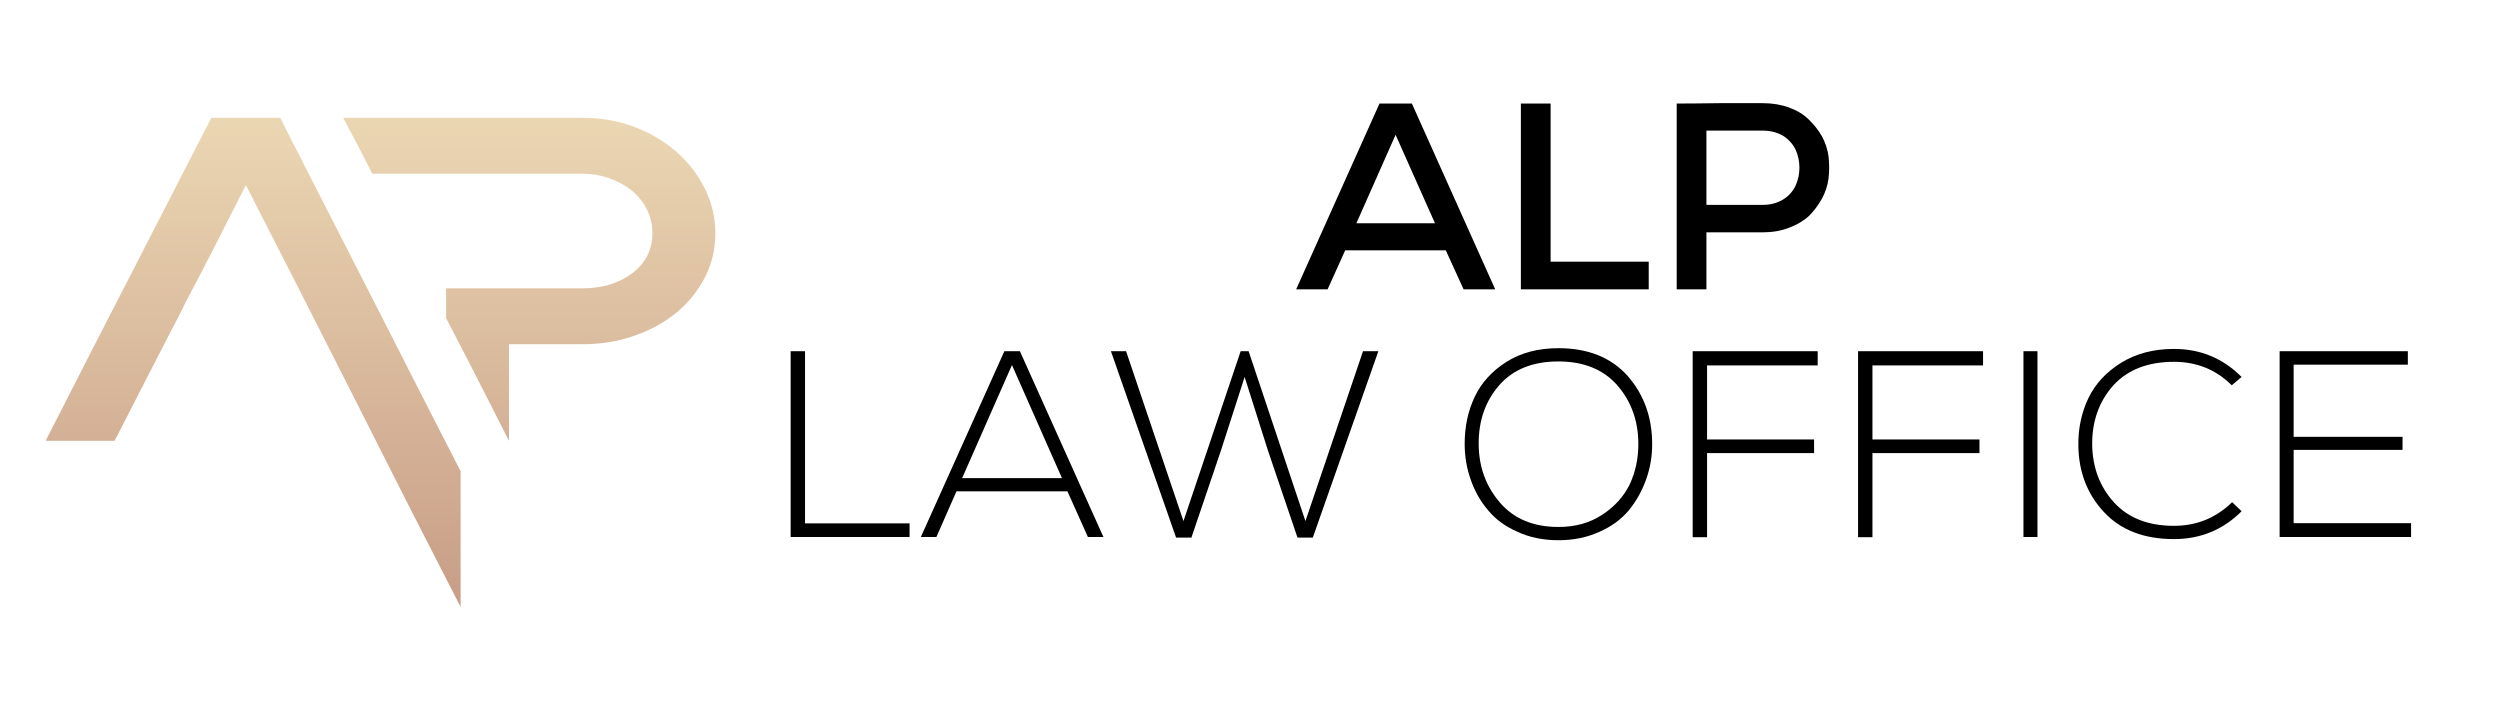
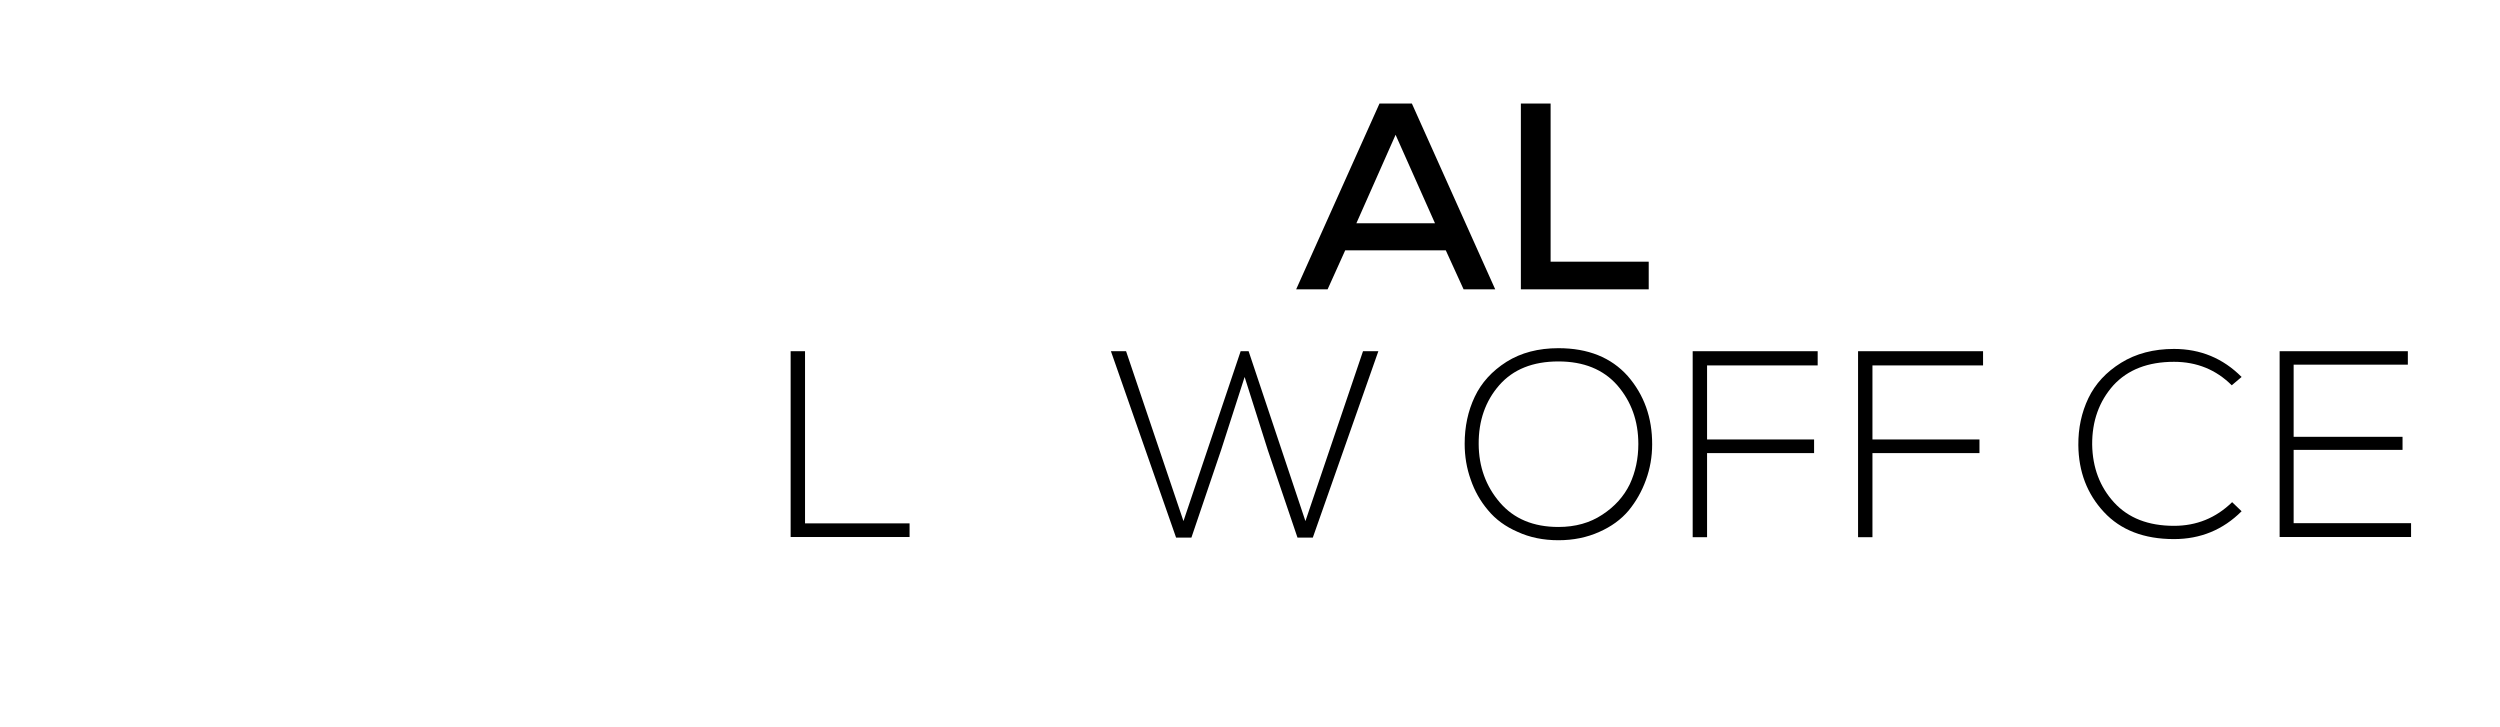
<svg xmlns="http://www.w3.org/2000/svg" width="275" zoomAndPan="magnify" viewBox="0 0 206.25 60" height="80" preserveAspectRatio="xMidYMid meet" version="1.0">
  <defs>
    <g />
    <clipPath id="3faaf94481">
      <path d="M 3.738 9.719 L 59.035 9.719 L 59.035 50.074 L 3.738 50.074 Z M 3.738 9.719 " clip-rule="nonzero" />
    </clipPath>
    <clipPath id="e8b197d6bc">
      <path d="M 3.762 36.371 C 3.996 35.922 4.461 35.012 5.16 33.637 C 5.859 32.266 6.672 30.668 7.605 28.844 C 8.535 27.023 9.535 25.082 10.602 23.02 C 11.664 20.961 12.664 19.02 13.594 17.199 C 14.527 15.379 15.34 13.789 16.039 12.43 C 16.738 11.07 17.203 10.168 17.438 9.719 L 23.129 9.719 C 23.16 9.809 23.418 10.324 23.902 11.266 C 24.383 12.203 25.008 13.43 25.773 14.938 C 26.539 16.445 27.422 18.168 28.418 20.109 C 29.418 22.051 30.457 24.09 31.539 26.223 C 32.617 28.359 33.715 30.516 34.832 32.695 C 35.945 34.875 37.004 36.934 38 38.875 L 38 50.074 C 36.406 46.969 35.074 44.371 34.008 42.281 C 32.941 40.191 32.012 38.352 31.215 36.77 C 30.414 35.188 29.684 33.742 29.02 32.426 C 28.352 31.109 27.629 29.688 26.848 28.148 C 26.066 26.609 25.156 24.824 24.129 22.797 C 23.094 20.766 21.812 18.258 20.285 15.27 C 19.121 17.57 18.203 19.367 17.539 20.668 C 16.875 21.969 16.367 22.945 16.016 23.602 C 15.668 24.258 15.434 24.699 15.32 24.922 C 15.203 25.148 15.109 25.336 15.043 25.484 C 14.977 25.633 14.879 25.836 14.746 26.09 C 14.609 26.344 14.352 26.836 13.973 27.566 C 13.59 28.301 13.047 29.352 12.348 30.727 C 11.648 32.098 10.684 33.98 9.453 36.367 L 3.762 36.367 Z M 48.082 9.719 C 49.582 9.719 50.984 9.965 52.301 10.457 C 53.617 10.949 54.773 11.629 55.77 12.496 C 56.77 13.363 57.559 14.375 58.141 15.539 C 58.723 16.703 59.016 17.945 59.016 19.258 C 59.016 20.574 58.723 21.789 58.141 22.91 C 57.559 24.027 56.777 24.992 55.797 25.801 C 54.812 26.605 53.656 27.238 52.328 27.703 C 50.996 28.168 49.582 28.398 48.086 28.398 L 41.992 28.398 L 41.992 36.371 C 41.426 35.266 40.91 34.25 40.445 33.324 C 39.98 32.398 39.43 31.324 38.801 30.102 C 38.168 28.879 37.5 27.594 36.805 26.246 L 36.805 23.785 L 48.082 23.785 C 49.711 23.785 51.078 23.363 52.176 22.527 C 53.273 21.684 53.824 20.59 53.824 19.238 C 53.824 18.52 53.664 17.852 53.348 17.238 C 53.031 16.621 52.609 16.105 52.074 15.684 C 51.543 15.262 50.93 14.934 50.23 14.695 C 49.531 14.453 48.816 14.332 48.082 14.332 L 30.715 14.332 C 30.148 13.207 29.648 12.238 29.215 11.426 C 28.785 10.613 28.484 10.043 28.316 9.719 Z M 48.082 9.719 " clip-rule="nonzero" />
    </clipPath>
    <linearGradient x1="238.818" gradientTransform="matrix(0.116, 0, 0, 0.115, 3.762, 9.719)" y1="351.9" x2="238.818" gradientUnits="userSpaceOnUse" y2="0" id="1b2136a6f2">
      <stop stop-opacity="1" stop-color="rgb(78.401%, 61.601%, 52.901%)" offset="0" />
      <stop stop-opacity="1" stop-color="rgb(78.508%, 61.778%, 53.036%)" offset="0.016" />
      <stop stop-opacity="1" stop-color="rgb(78.723%, 62.134%, 53.307%)" offset="0.031" />
      <stop stop-opacity="1" stop-color="rgb(78.94%, 62.488%, 53.577%)" offset="0.047" />
      <stop stop-opacity="1" stop-color="rgb(79.155%, 62.843%, 53.847%)" offset="0.062" />
      <stop stop-opacity="1" stop-color="rgb(79.37%, 63.197%, 54.117%)" offset="0.078" />
      <stop stop-opacity="1" stop-color="rgb(79.587%, 63.553%, 54.387%)" offset="0.094" />
      <stop stop-opacity="1" stop-color="rgb(79.802%, 63.907%, 54.657%)" offset="0.109" />
      <stop stop-opacity="1" stop-color="rgb(80.017%, 64.261%, 54.927%)" offset="0.125" />
      <stop stop-opacity="1" stop-color="rgb(80.232%, 64.616%, 55.199%)" offset="0.141" />
      <stop stop-opacity="1" stop-color="rgb(80.449%, 64.97%, 55.469%)" offset="0.156" />
      <stop stop-opacity="1" stop-color="rgb(80.664%, 65.326%, 55.739%)" offset="0.172" />
      <stop stop-opacity="1" stop-color="rgb(80.879%, 65.68%, 56.009%)" offset="0.188" />
      <stop stop-opacity="1" stop-color="rgb(81.096%, 66.034%, 56.279%)" offset="0.203" />
      <stop stop-opacity="1" stop-color="rgb(81.311%, 66.389%, 56.549%)" offset="0.219" />
      <stop stop-opacity="1" stop-color="rgb(81.526%, 66.743%, 56.819%)" offset="0.234" />
      <stop stop-opacity="1" stop-color="rgb(81.743%, 67.099%, 57.089%)" offset="0.25" />
      <stop stop-opacity="1" stop-color="rgb(81.958%, 67.453%, 57.361%)" offset="0.266" />
      <stop stop-opacity="1" stop-color="rgb(82.173%, 67.809%, 57.631%)" offset="0.281" />
      <stop stop-opacity="1" stop-color="rgb(82.388%, 68.163%, 57.901%)" offset="0.297" />
      <stop stop-opacity="1" stop-color="rgb(82.605%, 68.517%, 58.171%)" offset="0.312" />
      <stop stop-opacity="1" stop-color="rgb(82.82%, 68.872%, 58.441%)" offset="0.328" />
      <stop stop-opacity="1" stop-color="rgb(83.035%, 69.226%, 58.711%)" offset="0.344" />
      <stop stop-opacity="1" stop-color="rgb(83.252%, 69.582%, 58.981%)" offset="0.359" />
      <stop stop-opacity="1" stop-color="rgb(83.467%, 69.936%, 59.253%)" offset="0.375" />
      <stop stop-opacity="1" stop-color="rgb(83.682%, 70.291%, 59.523%)" offset="0.391" />
      <stop stop-opacity="1" stop-color="rgb(83.897%, 70.645%, 59.793%)" offset="0.406" />
      <stop stop-opacity="1" stop-color="rgb(84.114%, 70.999%, 60.063%)" offset="0.422" />
      <stop stop-opacity="1" stop-color="rgb(84.329%, 71.355%, 60.333%)" offset="0.438" />
      <stop stop-opacity="1" stop-color="rgb(84.544%, 71.709%, 60.603%)" offset="0.453" />
      <stop stop-opacity="1" stop-color="rgb(84.761%, 72.064%, 60.873%)" offset="0.469" />
      <stop stop-opacity="1" stop-color="rgb(84.976%, 72.418%, 61.143%)" offset="0.484" />
      <stop stop-opacity="1" stop-color="rgb(85.191%, 72.772%, 61.415%)" offset="0.5" />
      <stop stop-opacity="1" stop-color="rgb(85.408%, 73.128%, 61.685%)" offset="0.516" />
      <stop stop-opacity="1" stop-color="rgb(85.623%, 73.482%, 61.955%)" offset="0.531" />
      <stop stop-opacity="1" stop-color="rgb(85.838%, 73.837%, 62.225%)" offset="0.547" />
      <stop stop-opacity="1" stop-color="rgb(86.053%, 74.191%, 62.495%)" offset="0.562" />
      <stop stop-opacity="1" stop-color="rgb(86.27%, 74.547%, 62.766%)" offset="0.578" />
      <stop stop-opacity="1" stop-color="rgb(86.485%, 74.901%, 63.036%)" offset="0.594" />
      <stop stop-opacity="1" stop-color="rgb(86.7%, 75.255%, 63.307%)" offset="0.609" />
      <stop stop-opacity="1" stop-color="rgb(86.917%, 75.61%, 63.577%)" offset="0.625" />
      <stop stop-opacity="1" stop-color="rgb(87.132%, 75.964%, 63.847%)" offset="0.641" />
      <stop stop-opacity="1" stop-color="rgb(87.347%, 76.32%, 64.117%)" offset="0.656" />
      <stop stop-opacity="1" stop-color="rgb(87.563%, 76.674%, 64.388%)" offset="0.672" />
      <stop stop-opacity="1" stop-color="rgb(87.779%, 77.029%, 64.658%)" offset="0.688" />
      <stop stop-opacity="1" stop-color="rgb(87.994%, 77.383%, 64.928%)" offset="0.703" />
      <stop stop-opacity="1" stop-color="rgb(88.21%, 77.737%, 65.198%)" offset="0.719" />
      <stop stop-opacity="1" stop-color="rgb(88.426%, 78.093%, 65.469%)" offset="0.734" />
      <stop stop-opacity="1" stop-color="rgb(88.641%, 78.447%, 65.739%)" offset="0.75" />
      <stop stop-opacity="1" stop-color="rgb(88.857%, 78.802%, 66.01%)" offset="0.766" />
      <stop stop-opacity="1" stop-color="rgb(89.073%, 79.156%, 66.28%)" offset="0.781" />
      <stop stop-opacity="1" stop-color="rgb(89.288%, 79.51%, 66.55%)" offset="0.797" />
      <stop stop-opacity="1" stop-color="rgb(89.503%, 79.866%, 66.82%)" offset="0.812" />
      <stop stop-opacity="1" stop-color="rgb(89.719%, 80.22%, 67.09%)" offset="0.828" />
      <stop stop-opacity="1" stop-color="rgb(89.935%, 80.576%, 67.36%)" offset="0.844" />
      <stop stop-opacity="1" stop-color="rgb(90.15%, 80.93%, 67.632%)" offset="0.859" />
      <stop stop-opacity="1" stop-color="rgb(90.366%, 81.285%, 67.902%)" offset="0.875" />
      <stop stop-opacity="1" stop-color="rgb(90.582%, 81.639%, 68.172%)" offset="0.891" />
      <stop stop-opacity="1" stop-color="rgb(90.797%, 81.993%, 68.442%)" offset="0.906" />
      <stop stop-opacity="1" stop-color="rgb(91.013%, 82.349%, 68.712%)" offset="0.922" />
      <stop stop-opacity="1" stop-color="rgb(91.229%, 82.703%, 68.982%)" offset="0.938" />
      <stop stop-opacity="1" stop-color="rgb(91.444%, 83.058%, 69.252%)" offset="0.953" />
      <stop stop-opacity="1" stop-color="rgb(91.66%, 83.412%, 69.524%)" offset="0.969" />
      <stop stop-opacity="1" stop-color="rgb(91.875%, 83.768%, 69.794%)" offset="0.984" />
      <stop stop-opacity="1" stop-color="rgb(92.091%, 84.122%, 70.064%)" offset="1" />
    </linearGradient>
  </defs>
  <g fill="#000000" fill-opacity="1">
    <g transform="translate(106.73, 23.87)">
      <g>
        <path d="M 14.016 0 L 12.547 -3.219 L 4.25 -3.219 L 2.797 0 L 0.203 0 L 7.078 -15.328 L 9.75 -15.328 L 16.625 0 Z M 11.656 -5.453 L 8.406 -12.75 L 5.172 -5.453 Z M 11.656 -5.453 " />
      </g>
    </g>
  </g>
  <g fill="#000000" fill-opacity="1">
    <g transform="translate(123.55, 23.87)">
      <g>
        <path d="M 1.922 -15.328 L 4.375 -15.328 L 4.375 -2.281 L 12.469 -2.281 L 12.469 0 L 1.922 0 Z M 1.922 -15.328 " />
      </g>
    </g>
  </g>
  <g fill="#000000" fill-opacity="1">
    <g transform="translate(136.405, 23.87)">
      <g>
-         <path d="M 4.375 -13.094 L 4.375 -6.969 L 9.031 -6.969 C 9.664 -6.969 10.227 -7.117 10.719 -7.422 C 11.176 -7.711 11.516 -8.094 11.734 -8.562 C 11.941 -9.02 12.047 -9.508 12.047 -10.031 C 12.047 -10.562 11.941 -11.055 11.734 -11.516 C 11.516 -11.973 11.176 -12.352 10.719 -12.656 C 10.227 -12.945 9.664 -13.094 9.031 -13.094 Z M 9.031 -4.703 L 4.375 -4.703 L 4.375 0 L 1.922 0 L 1.922 -15.328 C 2.703 -15.328 3.883 -15.336 5.469 -15.359 C 7.051 -15.359 8.238 -15.359 9.031 -15.359 C 9.812 -15.359 10.531 -15.238 11.188 -15 C 11.852 -14.758 12.395 -14.43 12.812 -14.016 C 13.238 -13.609 13.602 -13.145 13.906 -12.625 C 14.195 -12.082 14.379 -11.52 14.453 -10.938 C 14.516 -10.352 14.516 -9.766 14.453 -9.172 C 14.379 -8.578 14.195 -8.016 13.906 -7.484 C 13.613 -6.953 13.258 -6.477 12.844 -6.062 C 12.406 -5.656 11.852 -5.328 11.188 -5.078 C 10.531 -4.828 9.812 -4.703 9.031 -4.703 Z M 9.031 -4.703 " />
-       </g>
+         </g>
    </g>
  </g>
  <g fill="#000000" fill-opacity="1">
    <g transform="translate(150.978, 23.87)">
      <g />
    </g>
  </g>
  <g fill="#000000" fill-opacity="1">
    <g transform="translate(63.056, 44.303)">
      <g>
        <path d="M 2.172 -15.328 L 3.359 -15.328 L 3.359 -1.125 L 11.984 -1.125 L 11.984 0 L 2.172 0 Z M 2.172 -15.328 " />
      </g>
    </g>
  </g>
  <g fill="#000000" fill-opacity="1">
    <g transform="translate(75.408, 44.303)">
      <g>
-         <path d="M 15.625 0 L 14.344 0 L 12.656 -3.766 L 3.5 -3.766 L 1.844 0 L 0.562 0 L 7.453 -15.328 L 8.734 -15.328 Z M 3.969 -4.859 L 12.203 -4.859 L 8.078 -14.188 Z M 3.969 -4.859 " />
-       </g>
+         </g>
    </g>
  </g>
  <g fill="#000000" fill-opacity="1">
    <g transform="translate(90.87, 44.303)">
      <g>
        <path d="M 6.766 -1.312 L 11.484 -15.328 L 12.141 -15.328 L 16.828 -1.312 L 21.578 -15.328 L 22.844 -15.328 L 17.438 0.047 L 16.172 0.047 L 13.734 -7.141 L 11.812 -13.203 L 9.875 -7.188 L 7.422 0.047 L 6.156 0.047 L 0.781 -15.328 L 2.031 -15.328 Z M 6.766 -1.312 " />
      </g>
    </g>
  </g>
  <g fill="#000000" fill-opacity="1">
    <g transform="translate(113.843, 44.303)">
      <g />
    </g>
  </g>
  <g fill="#000000" fill-opacity="1">
    <g transform="translate(119.647, 44.303)">
      <g>
        <path d="M 8.922 -15.578 C 11.367 -15.578 13.273 -14.812 14.641 -13.281 C 15.992 -11.727 16.664 -9.848 16.656 -7.641 C 16.656 -6.617 16.484 -5.641 16.141 -4.703 C 15.805 -3.773 15.332 -2.938 14.719 -2.188 C 14.094 -1.445 13.285 -0.859 12.297 -0.422 C 11.285 0.035 10.16 0.266 8.922 0.266 C 7.672 0.266 6.551 0.035 5.562 -0.422 C 4.551 -0.859 3.734 -1.457 3.109 -2.219 C 2.484 -2.957 2.008 -3.797 1.688 -4.734 C 1.352 -5.672 1.188 -6.656 1.188 -7.688 C 1.188 -9.102 1.461 -10.395 2.016 -11.562 C 2.566 -12.727 3.441 -13.691 4.641 -14.453 C 5.836 -15.203 7.266 -15.578 8.922 -15.578 Z M 8.922 -14.484 C 6.816 -14.484 5.191 -13.832 4.047 -12.531 C 2.898 -11.219 2.332 -9.598 2.344 -7.672 C 2.352 -5.797 2.938 -4.188 4.094 -2.844 C 5.25 -1.5 6.859 -0.828 8.922 -0.828 C 10.316 -0.828 11.523 -1.164 12.547 -1.844 C 13.566 -2.508 14.32 -3.348 14.812 -4.359 C 15.281 -5.367 15.516 -6.473 15.516 -7.672 C 15.516 -9.566 14.938 -11.18 13.781 -12.516 C 12.625 -13.828 11.004 -14.484 8.922 -14.484 Z M 8.922 -14.484 " />
      </g>
    </g>
  </g>
  <g fill="#000000" fill-opacity="1">
    <g transform="translate(137.474, 44.303)">
      <g>
        <path d="M 3.359 -14.156 L 3.359 -8.047 L 12.188 -8.047 L 12.188 -6.922 L 3.359 -6.922 L 3.359 0.016 L 2.172 0.016 L 2.172 -15.328 L 12.484 -15.328 L 12.484 -14.156 Z M 3.359 -14.156 " />
      </g>
    </g>
  </g>
  <g fill="#000000" fill-opacity="1">
    <g transform="translate(151.118, 44.303)">
      <g>
        <path d="M 3.359 -14.156 L 3.359 -8.047 L 12.188 -8.047 L 12.188 -6.922 L 3.359 -6.922 L 3.359 0.016 L 2.172 0.016 L 2.172 -15.328 L 12.484 -15.328 L 12.484 -14.156 Z M 3.359 -14.156 " />
      </g>
    </g>
  </g>
  <g fill="#000000" fill-opacity="1">
    <g transform="translate(164.763, 44.303)">
      <g>
-         <path d="M 3.328 0 L 2.172 0 L 2.172 -15.328 L 3.328 -15.328 Z M 3.328 0 " />
-       </g>
+         </g>
    </g>
  </g>
  <g fill="#000000" fill-opacity="1">
    <g transform="translate(170.26, 44.303)">
      <g>
        <path d="M 13.891 -2.875 L 14.672 -2.125 C 13.141 -0.594 11.281 0.172 9.094 0.172 C 6.625 0.172 4.695 -0.57 3.312 -2.062 C 1.926 -3.551 1.223 -5.391 1.203 -7.578 C 1.191 -8.984 1.469 -10.273 2.031 -11.453 C 2.602 -12.641 3.504 -13.613 4.734 -14.375 C 5.961 -15.133 7.414 -15.516 9.094 -15.516 C 11.281 -15.516 13.141 -14.742 14.672 -13.203 L 13.859 -12.516 C 12.566 -13.805 10.977 -14.453 9.094 -14.453 C 6.945 -14.453 5.281 -13.805 4.094 -12.516 C 2.914 -11.191 2.332 -9.562 2.344 -7.625 C 2.375 -5.727 2.977 -4.133 4.156 -2.844 C 5.332 -1.562 6.977 -0.922 9.094 -0.922 C 10.957 -0.922 12.555 -1.57 13.891 -2.875 Z M 13.891 -2.875 " />
      </g>
    </g>
  </g>
  <g fill="#000000" fill-opacity="1">
    <g transform="translate(185.897, 44.303)">
      <g>
        <path d="M 3.328 -14.219 L 3.328 -8.266 L 12.312 -8.266 L 12.312 -7.188 L 3.328 -7.188 L 3.328 -1.141 L 13.016 -1.141 L 13.016 0 L 2.172 0 L 2.172 -15.328 L 12.75 -15.328 L 12.75 -14.219 Z M 3.328 -14.219 " />
      </g>
    </g>
  </g>
  <g clip-path="url(#3faaf94481)">
    <g clip-path="url(#e8b197d6bc)">
-       <path fill="url(#1b2136a6f2)" d="M 3.762 9.719 L 3.762 50.074 L 59.016 50.074 L 59.016 9.719 Z M 3.762 9.719 " fill-rule="nonzero" />
-     </g>
+       </g>
  </g>
</svg>